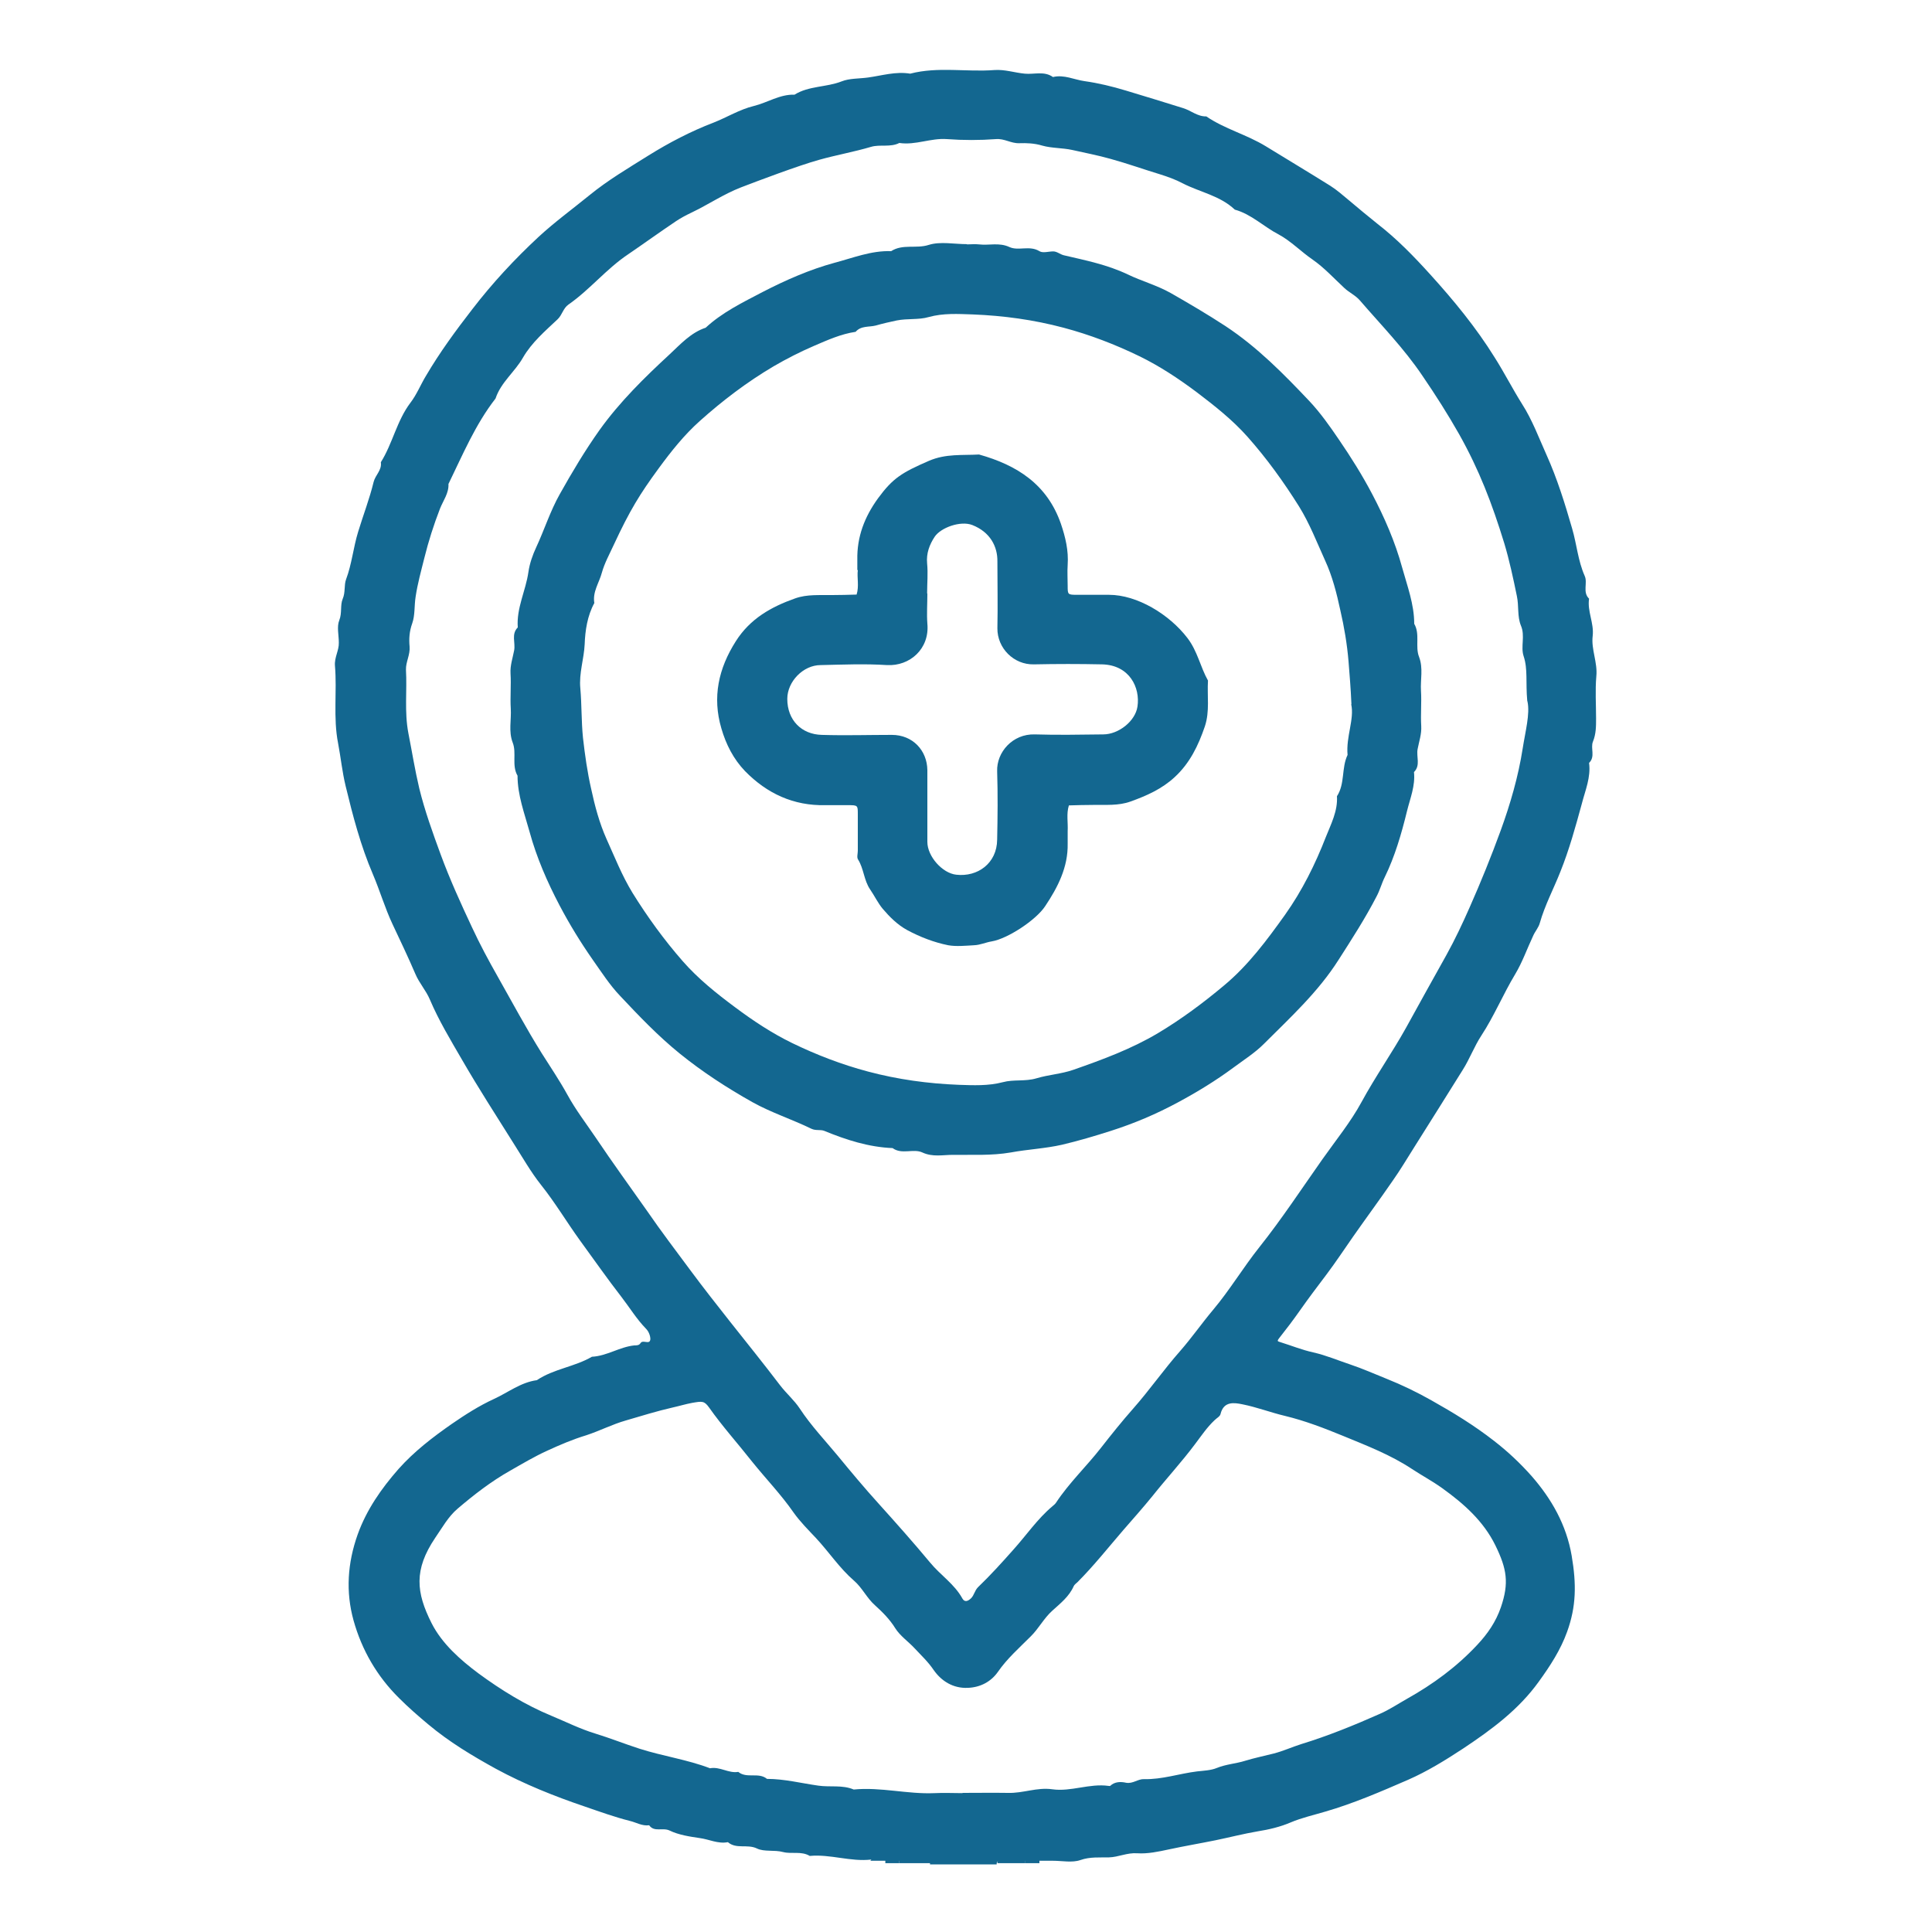
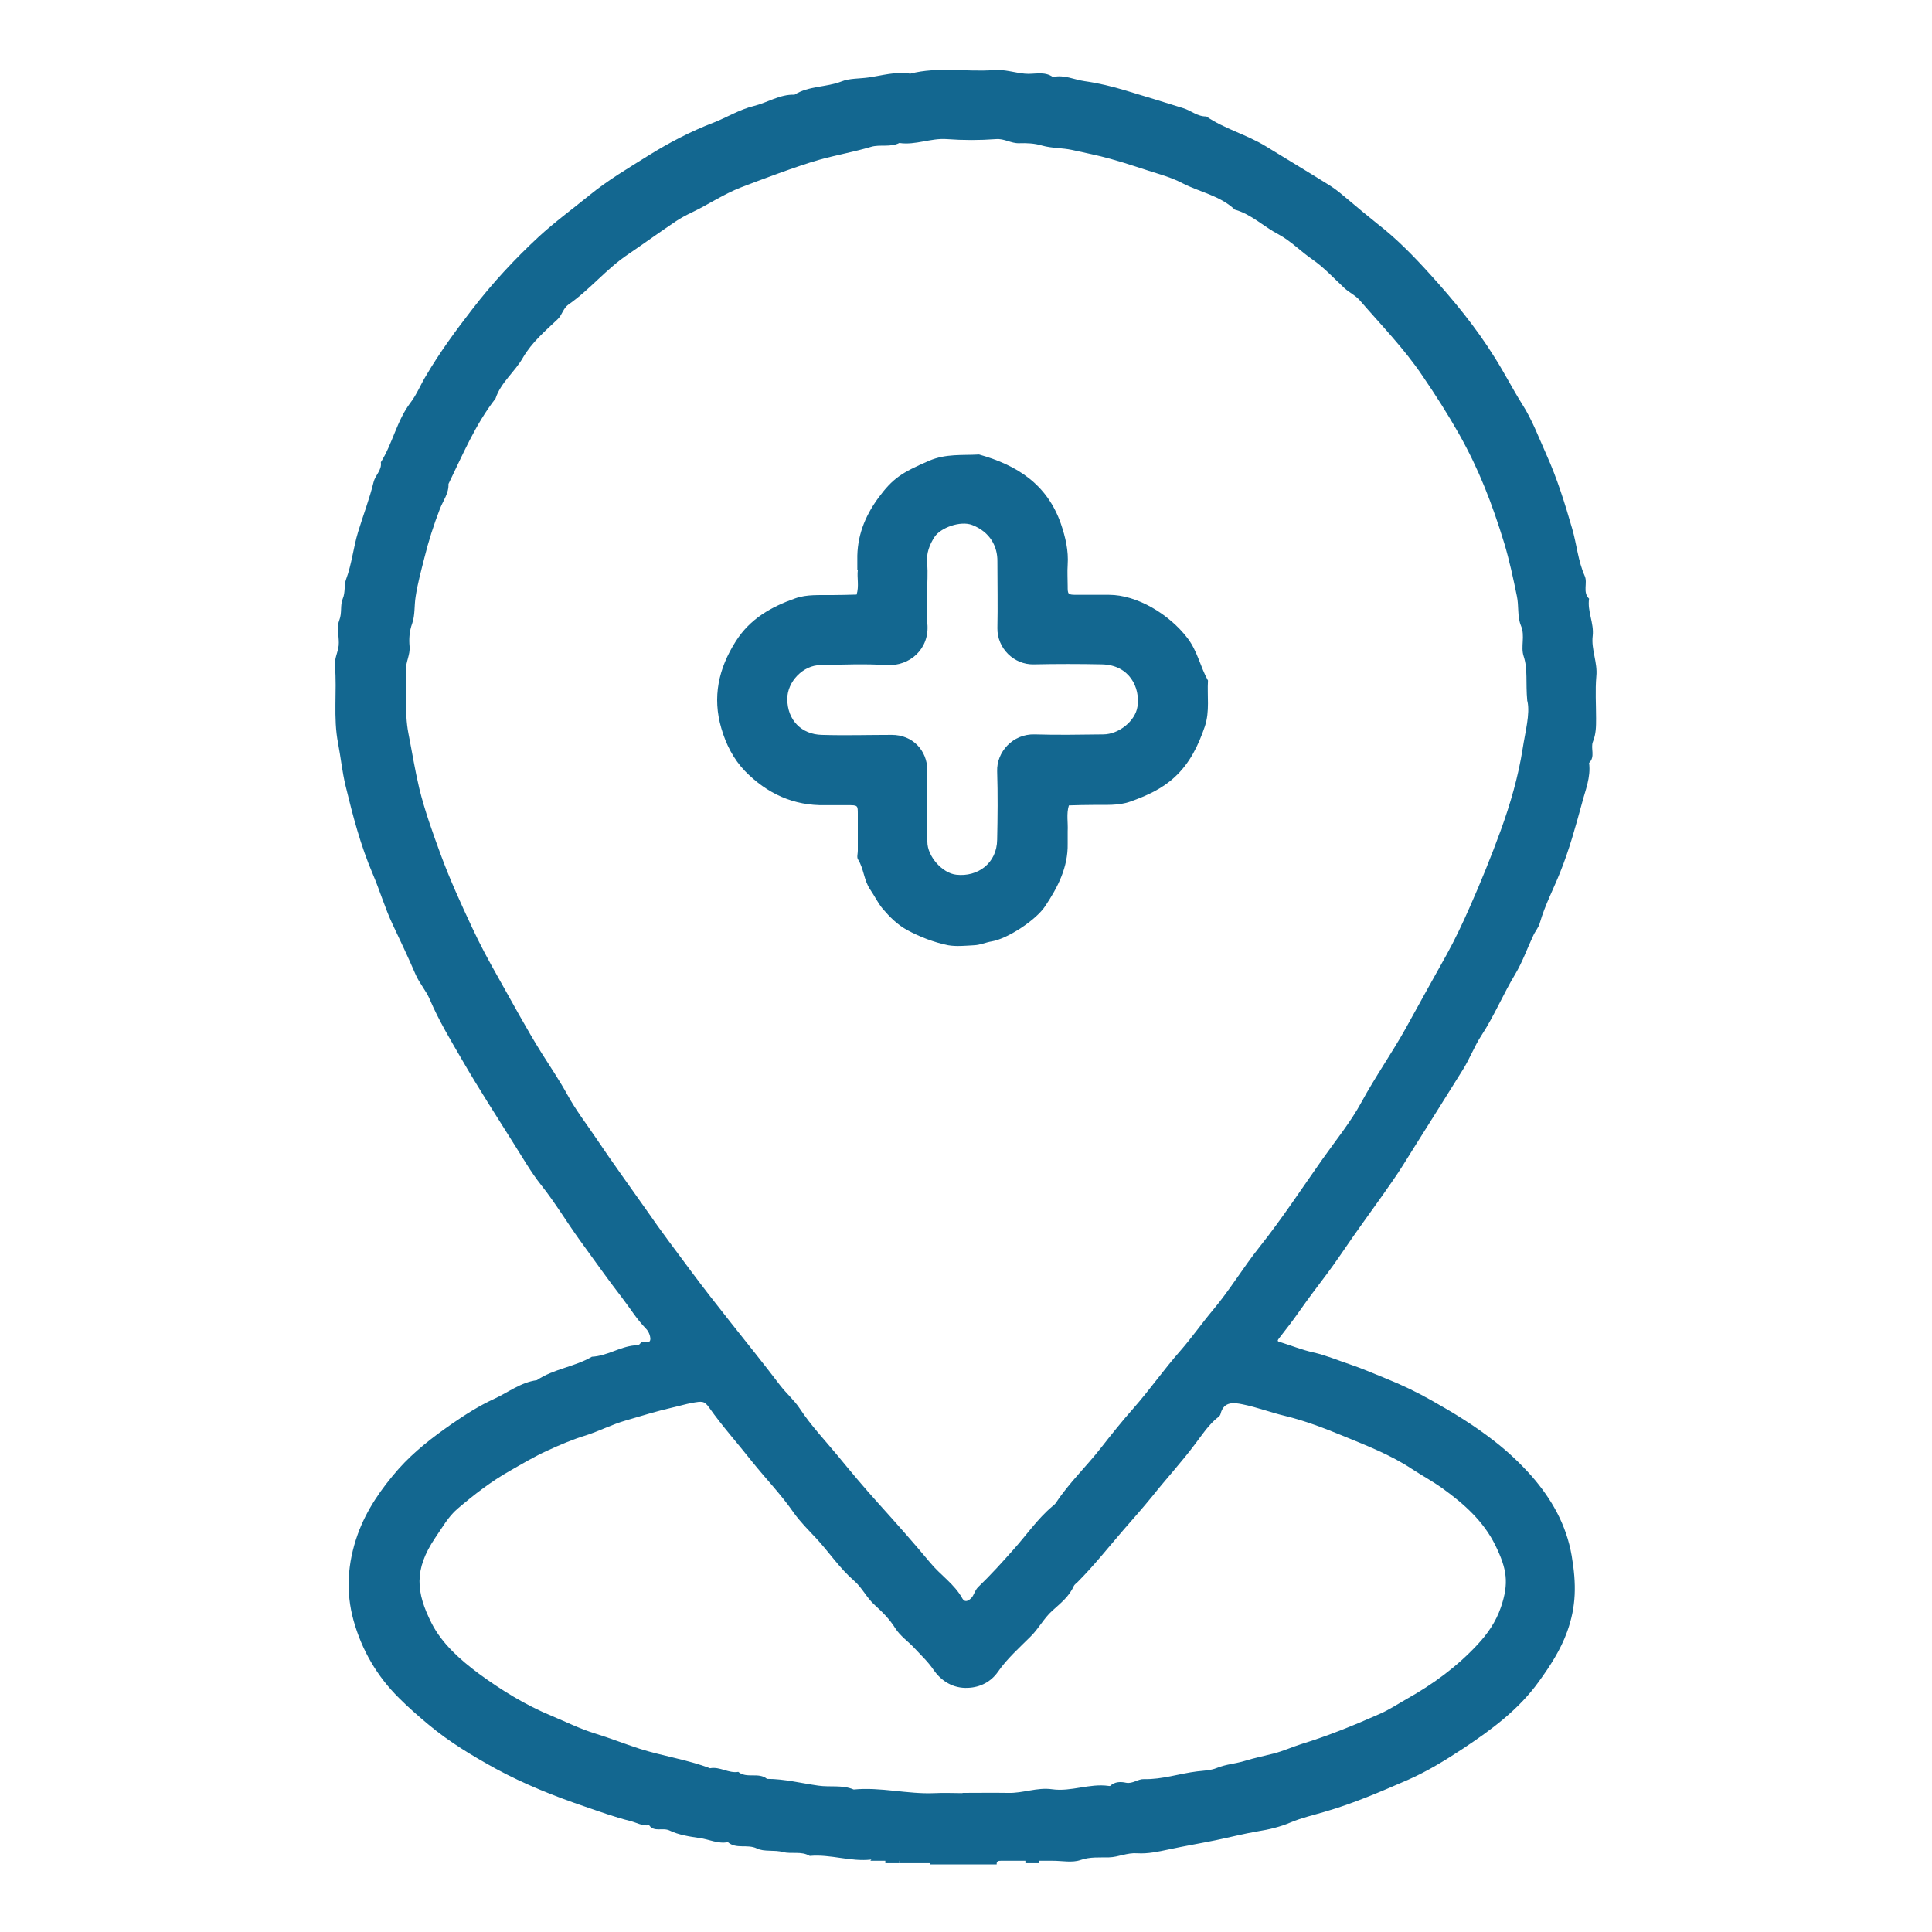
<svg xmlns="http://www.w3.org/2000/svg" id="Layer_1" data-name="Layer 1" viewBox="0 0 80 80">
  <defs>
    <style>
      .cls-1 {
        fill: #136790;
        stroke-width: 0px;
      }
    </style>
  </defs>
  <path class="cls-1" d="m36.08,77c-.86.1-1.69-.23-2.55-.15-.35-.21-.75-.07-1.1-.16-.37-.1-.79,0-1.09-.15-.4-.19-.85.04-1.2-.26-.41.08-.78-.12-1.17-.17-.41-.06-.87-.13-1.24-.31-.29-.14-.64.08-.85-.22-.29.04-.54-.12-.8-.18-.63-.16-1.24-.38-1.85-.59-1.27-.43-2.52-.93-3.7-1.57-.98-.54-1.93-1.11-2.8-1.84-.42-.35-.83-.71-1.21-1.09-.91-.9-1.54-1.99-1.88-3.21-.33-1.19-.25-2.38.17-3.56.37-1.03.98-1.9,1.69-2.71.65-.73,1.42-1.32,2.21-1.87.55-.38,1.13-.75,1.74-1.03.59-.27,1.11-.69,1.78-.78.7-.47,1.56-.55,2.28-.97.62-.03,1.15-.41,1.76-.47.1,0,.19,0,.25-.09.1-.17.39.09.41-.17,0-.14-.07-.32-.18-.43-.39-.4-.68-.88-1.02-1.32-.59-.76-1.14-1.55-1.71-2.33-.55-.76-1.03-1.57-1.62-2.31-.42-.53-.76-1.13-1.13-1.71-.72-1.15-1.46-2.29-2.14-3.47-.47-.81-.96-1.62-1.33-2.49-.16-.38-.44-.68-.6-1.06-.3-.7-.63-1.39-.95-2.07-.31-.66-.52-1.38-.81-2.06-.51-1.19-.83-2.42-1.13-3.66-.14-.58-.2-1.18-.31-1.76-.21-1.07-.04-2.14-.13-3.21-.03-.35.17-.63.16-.96,0-.31-.09-.66.02-.93.12-.3.03-.62.14-.88.12-.28.05-.57.14-.81.24-.64.3-1.32.5-1.97.21-.69.47-1.36.64-2.06.07-.29.35-.49.3-.82.49-.78.66-1.72,1.23-2.47.26-.34.42-.75.64-1.11.57-.97,1.23-1.87,1.92-2.76.83-1.08,1.75-2.07,2.74-2.99.66-.61,1.4-1.15,2.1-1.72.77-.63,1.62-1.13,2.45-1.65.85-.53,1.75-1,2.69-1.36.56-.22,1.09-.55,1.67-.69.57-.14,1.08-.49,1.69-.47.59-.37,1.31-.3,1.95-.55.32-.13.73-.11,1.09-.16.58-.08,1.15-.26,1.75-.16,1.15-.3,2.33-.06,3.49-.15.43-.03.83.11,1.25.15.39.04.81-.12,1.17.14.46-.11.88.11,1.31.17.57.08,1.15.22,1.71.39.79.24,1.59.48,2.38.73.32.1.59.35.95.34.76.52,1.67.75,2.47,1.24.88.54,1.78,1.08,2.66,1.63.27.17.52.39.76.59.39.33.8.67,1.2.99.8.62,1.5,1.34,2.17,2.08.98,1.08,1.91,2.21,2.68,3.45.4.63.74,1.3,1.13,1.92.43.67.7,1.41,1.02,2.12.44.98.76,2.01,1.06,3.05.19.65.24,1.33.52,1.96.13.29-.1.67.18.94-.08.52.21,1.01.15,1.54-.07.56.21,1.1.15,1.68-.05.58-.01,1.16-.01,1.74,0,.33,0,.64-.13.96-.11.27.11.62-.16.88.08.6-.16,1.14-.3,1.69-.26.95-.52,1.9-.89,2.82-.28.71-.64,1.38-.85,2.12-.05.19-.2.35-.28.54-.25.53-.44,1.08-.74,1.58-.5.83-.87,1.73-1.4,2.54-.29.44-.48.96-.77,1.42-.67,1.08-1.35,2.15-2.02,3.22-.29.46-.57.93-.88,1.37-.53.77-1.09,1.53-1.63,2.3-.37.53-.72,1.06-1.11,1.58-.37.49-.75.99-1.1,1.49-.28.4-.57.78-.87,1.16-.1.13-.04.12.07.16.45.14.89.32,1.35.42.53.12,1.02.33,1.53.5.51.17,1,.39,1.5.59.65.26,1.27.56,1.87.9.89.5,1.76,1.03,2.58,1.67.57.44,1.09.93,1.56,1.46.83.95,1.44,2.02,1.66,3.3.2,1.18.19,2.1-.19,3.15-.27.75-.7,1.41-1.17,2.06-.84,1.17-1.96,1.99-3.13,2.77-.73.48-1.49.95-2.29,1.3-1.13.49-2.26.98-3.44,1.32-.47.14-.96.25-1.41.44-.44.19-.92.3-1.36.37-.59.1-1.17.25-1.75.37-.64.13-1.29.24-1.94.38-.42.09-.88.19-1.31.16-.42-.03-.78.16-1.17.17-.39.01-.78-.03-1.18.11-.34.12-.76.03-1.15.03h-1.16c-.33,0-.65,0-.98,0-.1,0-.19.01-.18.15h-2.76c.01-.13-.08-.15-.18-.15-.38,0-.75,0-1.13,0h-1.16Zm27.16-47.98c-.07-.77.03-1.31-.15-1.85-.13-.39.07-.84-.11-1.26-.16-.39-.08-.81-.17-1.23-.15-.73-.31-1.48-.52-2.18-.51-1.66-1.04-3.04-1.87-4.52-.47-.83-.98-1.63-1.52-2.42-.76-1.13-1.71-2.1-2.59-3.12-.18-.21-.45-.33-.65-.52-.43-.4-.83-.84-1.32-1.18-.48-.33-.89-.76-1.39-1.03-.62-.32-1.13-.84-1.82-1.03-.61-.58-1.44-.72-2.16-1.09-.28-.15-.61-.27-.93-.37-.69-.21-1.36-.45-2.05-.64-.53-.15-1.06-.25-1.59-.37-.41-.09-.85-.07-1.24-.18-.33-.1-.65-.11-.96-.1-.34.01-.61-.2-.96-.17-.67.05-1.36.05-2.03,0-.67-.05-1.3.26-1.97.16-.37.19-.8.05-1.17.16-.71.21-1.45.34-2.16.54-.83.23-2.53.87-3.23,1.14-.72.28-1.35.71-2.04,1.04-.23.11-.44.22-.65.36-.67.45-1.32.92-1.98,1.37-.91.61-1.58,1.46-2.47,2.08-.22.15-.26.43-.45.61-.52.49-1.07.96-1.43,1.58-.34.6-.92,1.03-1.14,1.7-.84,1.08-1.36,2.33-1.95,3.54.02.38-.22.69-.35,1.02-.26.67-.48,1.36-.65,2.05-.13.52-.28,1.06-.36,1.6-.06.37-.02.76-.14,1.1-.12.33-.14.65-.11.96.03.34-.16.64-.15.96.05.87-.07,1.74.1,2.63.15.76.27,1.52.45,2.28.23.94.56,1.85.89,2.75.38,1.03.83,2.02,1.3,3.02.32.69.68,1.36,1.06,2.03.6,1.06,1.17,2.13,1.82,3.17.36.57.74,1.13,1.07,1.73.34.62.77,1.18,1.17,1.77.69,1.03,1.42,2.03,2.13,3.04.57.83,1.18,1.63,1.78,2.44.54.73,1.1,1.44,1.66,2.15.69.87,1.39,1.74,2.06,2.62.26.34.59.62.82.97.46.7,1.04,1.31,1.57,1.95.55.67,1.11,1.34,1.69,1.98.73.81,1.45,1.62,2.14,2.45.42.51,1,.88,1.33,1.48.09.16.22.12.35,0,.14-.13.15-.32.3-.47.51-.49.99-1.02,1.46-1.55.54-.6,1-1.28,1.62-1.8.06-.05.11-.09.15-.15.54-.82,1.26-1.5,1.86-2.27.43-.55.87-1.1,1.33-1.62.68-.77,1.27-1.62,1.95-2.39.48-.55.89-1.14,1.36-1.7.69-.82,1.25-1.76,1.92-2.6.93-1.17,1.75-2.42,2.61-3.64.55-.78,1.17-1.54,1.62-2.37.57-1.05,1.26-2.03,1.84-3.07.55-1,1.11-2.01,1.67-3.01.36-.65.67-1.31.97-1.99.46-1.04.89-2.1,1.28-3.17.4-1.1.73-2.24.91-3.39.11-.71.31-1.44.2-1.95Zm-23.39,45.22c.63,0,1.26-.01,1.89,0,.62.02,1.2-.24,1.83-.15.78.11,1.54-.25,2.33-.14.02,0,.06.01.07,0,.19-.18.44-.18.66-.13.28.05.49-.16.74-.15.75.02,1.46-.23,2.2-.32.26-.03.57-.04.81-.14.39-.16.8-.18,1.18-.3.39-.12.79-.2,1.18-.3.39-.1.76-.27,1.14-.39,1.11-.34,2.19-.78,3.25-1.25.39-.17.75-.41,1.12-.62,1.09-.61,2.07-1.33,2.92-2.24.43-.46.77-.95.98-1.56.34-1,.25-1.58-.23-2.56-.49-1-1.3-1.72-2.19-2.36-.4-.29-.85-.53-1.26-.8-.89-.59-1.88-.97-2.85-1.37-.78-.32-1.58-.63-2.41-.83-.59-.14-1.16-.36-1.76-.48-.34-.07-.78-.14-.91.4-.02.1-.16.17-.25.26-.31.29-.55.65-.8.98-.56.75-1.19,1.43-1.77,2.16-.39.48-.8.94-1.2,1.4-.63.73-1.23,1.49-1.91,2.17-.05.05-.12.09-.15.16-.19.43-.55.71-.88,1.01-.36.32-.57.75-.91,1.08-.47.47-.97.91-1.35,1.46-.28.4-.72.64-1.24.66-.61.03-1.1-.28-1.42-.74-.23-.34-.52-.61-.79-.9-.26-.28-.6-.51-.8-.83-.23-.37-.53-.67-.84-.95-.34-.3-.53-.73-.87-1.02-.6-.52-1.03-1.18-1.57-1.76-.32-.34-.66-.68-.93-1.06-.52-.75-1.15-1.4-1.72-2.11-.59-.75-1.23-1.46-1.78-2.24-.2-.28-.29-.26-.7-.19-.27.05-.53.13-.8.19-.66.15-1.3.35-1.95.54-.56.16-1.08.43-1.63.61-.56.17-1.1.4-1.62.64-.53.24-1.03.54-1.54.83-.78.44-1.49.99-2.17,1.57-.39.33-.64.79-.93,1.21-.89,1.32-.79,2.26-.15,3.53.43.85,1.19,1.52,1.94,2.08.94.69,1.94,1.31,3.03,1.76.6.25,1.18.54,1.8.73.62.19,1.22.43,1.84.63.97.31,1.98.45,2.92.81.41-.08.77.22,1.17.15.35.29.84,0,1.19.29.72,0,1.42.18,2.13.28.48.07.99-.04,1.46.16,1.12-.11,2.23.2,3.35.15.39-.02.77,0,1.16,0Z" />
  <path class="cls-1" d="m37.24,77c.38,0,.75,0,1.13,0,.1,0,.19.01.18.15h-1.31v-.15Z" />
-   <path class="cls-1" d="m41.3,77.15c-.01-.13.08-.15.18-.15.33,0,.65,0,.98,0v.15h-1.16Z" />
  <path class="cls-1" d="m36.66,77.15v-.15h.58v.15h-.58Z" />
  <path class="cls-1" d="m42.46,77.15v-.15h.58v.15h-.58Z" />
-   <path class="cls-1" d="m40.03,10.12c.17,0,.34-.02.51,0,.42.05.83-.09,1.26.11.37.17.83-.08,1.24.17.14.09.38.01.57.01.16,0,.28.12.44.16.9.21,1.8.39,2.64.79.58.28,1.21.45,1.78.77.77.44,1.52.88,2.27,1.37,1.32.87,2.41,1.98,3.48,3.11.45.48.84,1.03,1.22,1.59.5.73.97,1.48,1.38,2.26.51.97.95,1.98,1.24,3.04.21.76.5,1.52.5,2.33.25.43.03.94.2,1.37.18.47.05.94.08,1.41.03.48-.02.97.01,1.45.02.34-.09.64-.15.96-.06.32.13.67-.15.95.06.57-.16,1.09-.29,1.62-.23.94-.5,1.87-.92,2.73-.13.26-.2.54-.34.8-.47.91-1.02,1.76-1.57,2.62-.85,1.34-2,2.39-3.1,3.49-.37.37-.83.66-1.26.98-.73.54-1.5,1.01-2.3,1.44-.89.48-1.81.87-2.78,1.18-.66.21-1.33.41-2.01.57-.7.16-1.42.19-2.12.32-.81.14-1.61.09-2.41.1-.41,0-.83.1-1.26-.1-.37-.17-.85.1-1.23-.18-.99-.04-1.92-.34-2.82-.71-.17-.07-.35,0-.54-.09-.8-.39-1.67-.67-2.44-1.1-1.05-.59-2.07-1.25-3.02-2.02-.9-.73-1.69-1.56-2.47-2.39-.42-.44-.76-.97-1.12-1.48-.51-.73-.97-1.48-1.38-2.26-.51-.97-.95-1.98-1.24-3.04-.21-.76-.5-1.52-.5-2.33-.25-.43-.03-.94-.2-1.37-.18-.47-.05-.94-.08-1.41-.03-.48.02-.97-.01-1.45-.02-.34.09-.64.15-.96.06-.32-.13-.67.15-.95-.06-.8.33-1.52.44-2.29.05-.36.18-.72.32-1.02.34-.73.58-1.5.98-2.21.51-.91,1.04-1.8,1.65-2.66.84-1.17,1.86-2.17,2.9-3.13.44-.41.88-.9,1.49-1.1.69-.64,1.54-1.05,2.36-1.48.95-.49,1.95-.93,2.98-1.21.76-.2,1.52-.51,2.34-.48.48-.31,1.04-.09,1.56-.26.48-.15,1.05-.03,1.59-.03Zm15.93,19.04c-.03-.7-.08-1.24-.12-1.77-.06-.72-.18-1.43-.34-2.12-.15-.7-.33-1.41-.63-2.06-.34-.75-.64-1.53-1.08-2.24-.64-1.02-1.34-1.99-2.13-2.88-.63-.71-1.37-1.29-2.12-1.86-.75-.56-1.52-1.07-2.36-1.48-1.01-.49-2.05-.89-3.14-1.18-1.24-.33-2.49-.5-3.76-.55-.61-.02-1.22-.06-1.83.11-.41.12-.87.05-1.32.14-.29.06-.59.13-.87.21-.27.07-.61,0-.83.26-.61.09-1.16.34-1.72.58-.58.25-1.13.53-1.68.85-1.1.65-2.1,1.41-3.05,2.26-.65.58-1.19,1.26-1.71,1.97-.77,1.05-1.19,1.73-1.85,3.15-.18.39-.39.77-.5,1.17-.11.41-.39.79-.31,1.25-.29.53-.38,1.14-.4,1.71-.03.61-.24,1.2-.18,1.82.06.68.04,1.36.11,2.05.08.71.18,1.42.34,2.12.15.7.34,1.41.63,2.06.34.75.64,1.52,1.08,2.24.62,1,1.31,1.95,2.08,2.83.64.73,1.39,1.33,2.17,1.91.75.56,1.52,1.07,2.36,1.48,1.01.49,2.05.89,3.14,1.18,1.24.33,2.49.5,3.76.55.61.02,1.22.05,1.83-.11.44-.12.92-.02,1.39-.16.5-.15,1.03-.18,1.52-.35,1.2-.42,2.4-.86,3.51-1.52.97-.58,1.87-1.25,2.73-1.97,1-.83,1.78-1.88,2.53-2.93.71-1,1.25-2.09,1.69-3.22.21-.53.5-1.08.46-1.69.34-.52.18-1.17.44-1.71-.07-.76.29-1.49.15-2.1Z" />
  <path class="cls-1" d="m35.5,23.6c0-.18,0-.3,0-.42-.02-.95.3-1.78.86-2.55.61-.83.98-1.06,2.11-1.55.7-.3,1.37-.22,2.07-.26,1.57.44,2.82,1.23,3.39,2.87.19.56.32,1.11.28,1.7-.02.29,0,.58,0,.87,0,.36,0,.37.4.37.44,0,.87,0,1.31,0,1.17,0,2.5.81,3.25,1.79.42.55.53,1.19.85,1.76-.04.63.08,1.27-.13,1.9-.27.79-.62,1.52-1.25,2.1-.53.49-1.16.77-1.83,1.01-.5.18-1.02.13-1.54.14-.34,0-.67.01-1.01.02-.11.35-.03.71-.05,1.07,0,.17,0,.34,0,.51.02.98-.41,1.81-.93,2.59-.38.58-1.56,1.35-2.21,1.46-.25.04-.48.15-.73.16-.36.02-.74.06-1.08,0-.59-.12-1.16-.34-1.7-.63-.4-.22-.72-.54-1.01-.88-.2-.24-.34-.54-.52-.8-.26-.38-.26-.86-.5-1.24-.06-.09-.01-.24-.01-.36,0-.51,0-1.02,0-1.52,0-.36,0-.37-.4-.37-.31,0-.63,0-.94,0-1.32.03-2.42-.48-3.33-1.41-.48-.5-.79-1.11-.98-1.77-.38-1.29-.12-2.48.6-3.61.59-.93,1.46-1.42,2.45-1.77.5-.18,1.02-.13,1.54-.14.34,0,.67-.01,1.01-.02.11-.35.01-.71.05-1.01Zm2.9.99c0,.41-.03.83,0,1.23.1,1.05-.73,1.77-1.67,1.72-.91-.06-1.84-.02-2.75,0-.72,0-1.38.68-1.38,1.4,0,.88.59,1.47,1.43,1.49.97.03,1.93,0,2.9,0,.86,0,1.46.64,1.47,1.46,0,.99,0,1.98,0,2.97,0,.6.62,1.3,1.2,1.36.88.1,1.68-.47,1.69-1.45.02-.94.03-1.89,0-2.83-.03-.79.64-1.56,1.56-1.53.94.03,1.88.01,2.83,0,.64,0,1.33-.55,1.42-1.15.12-.79-.33-1.72-1.46-1.75-.94-.02-1.89-.02-2.83,0-.83.02-1.52-.67-1.51-1.5.02-.92,0-1.84,0-2.76.01-.62-.3-1.22-1.04-1.51-.49-.19-1.31.11-1.56.49-.21.32-.35.68-.31,1.1.04.41,0,.82,0,1.23Z" />
</svg>